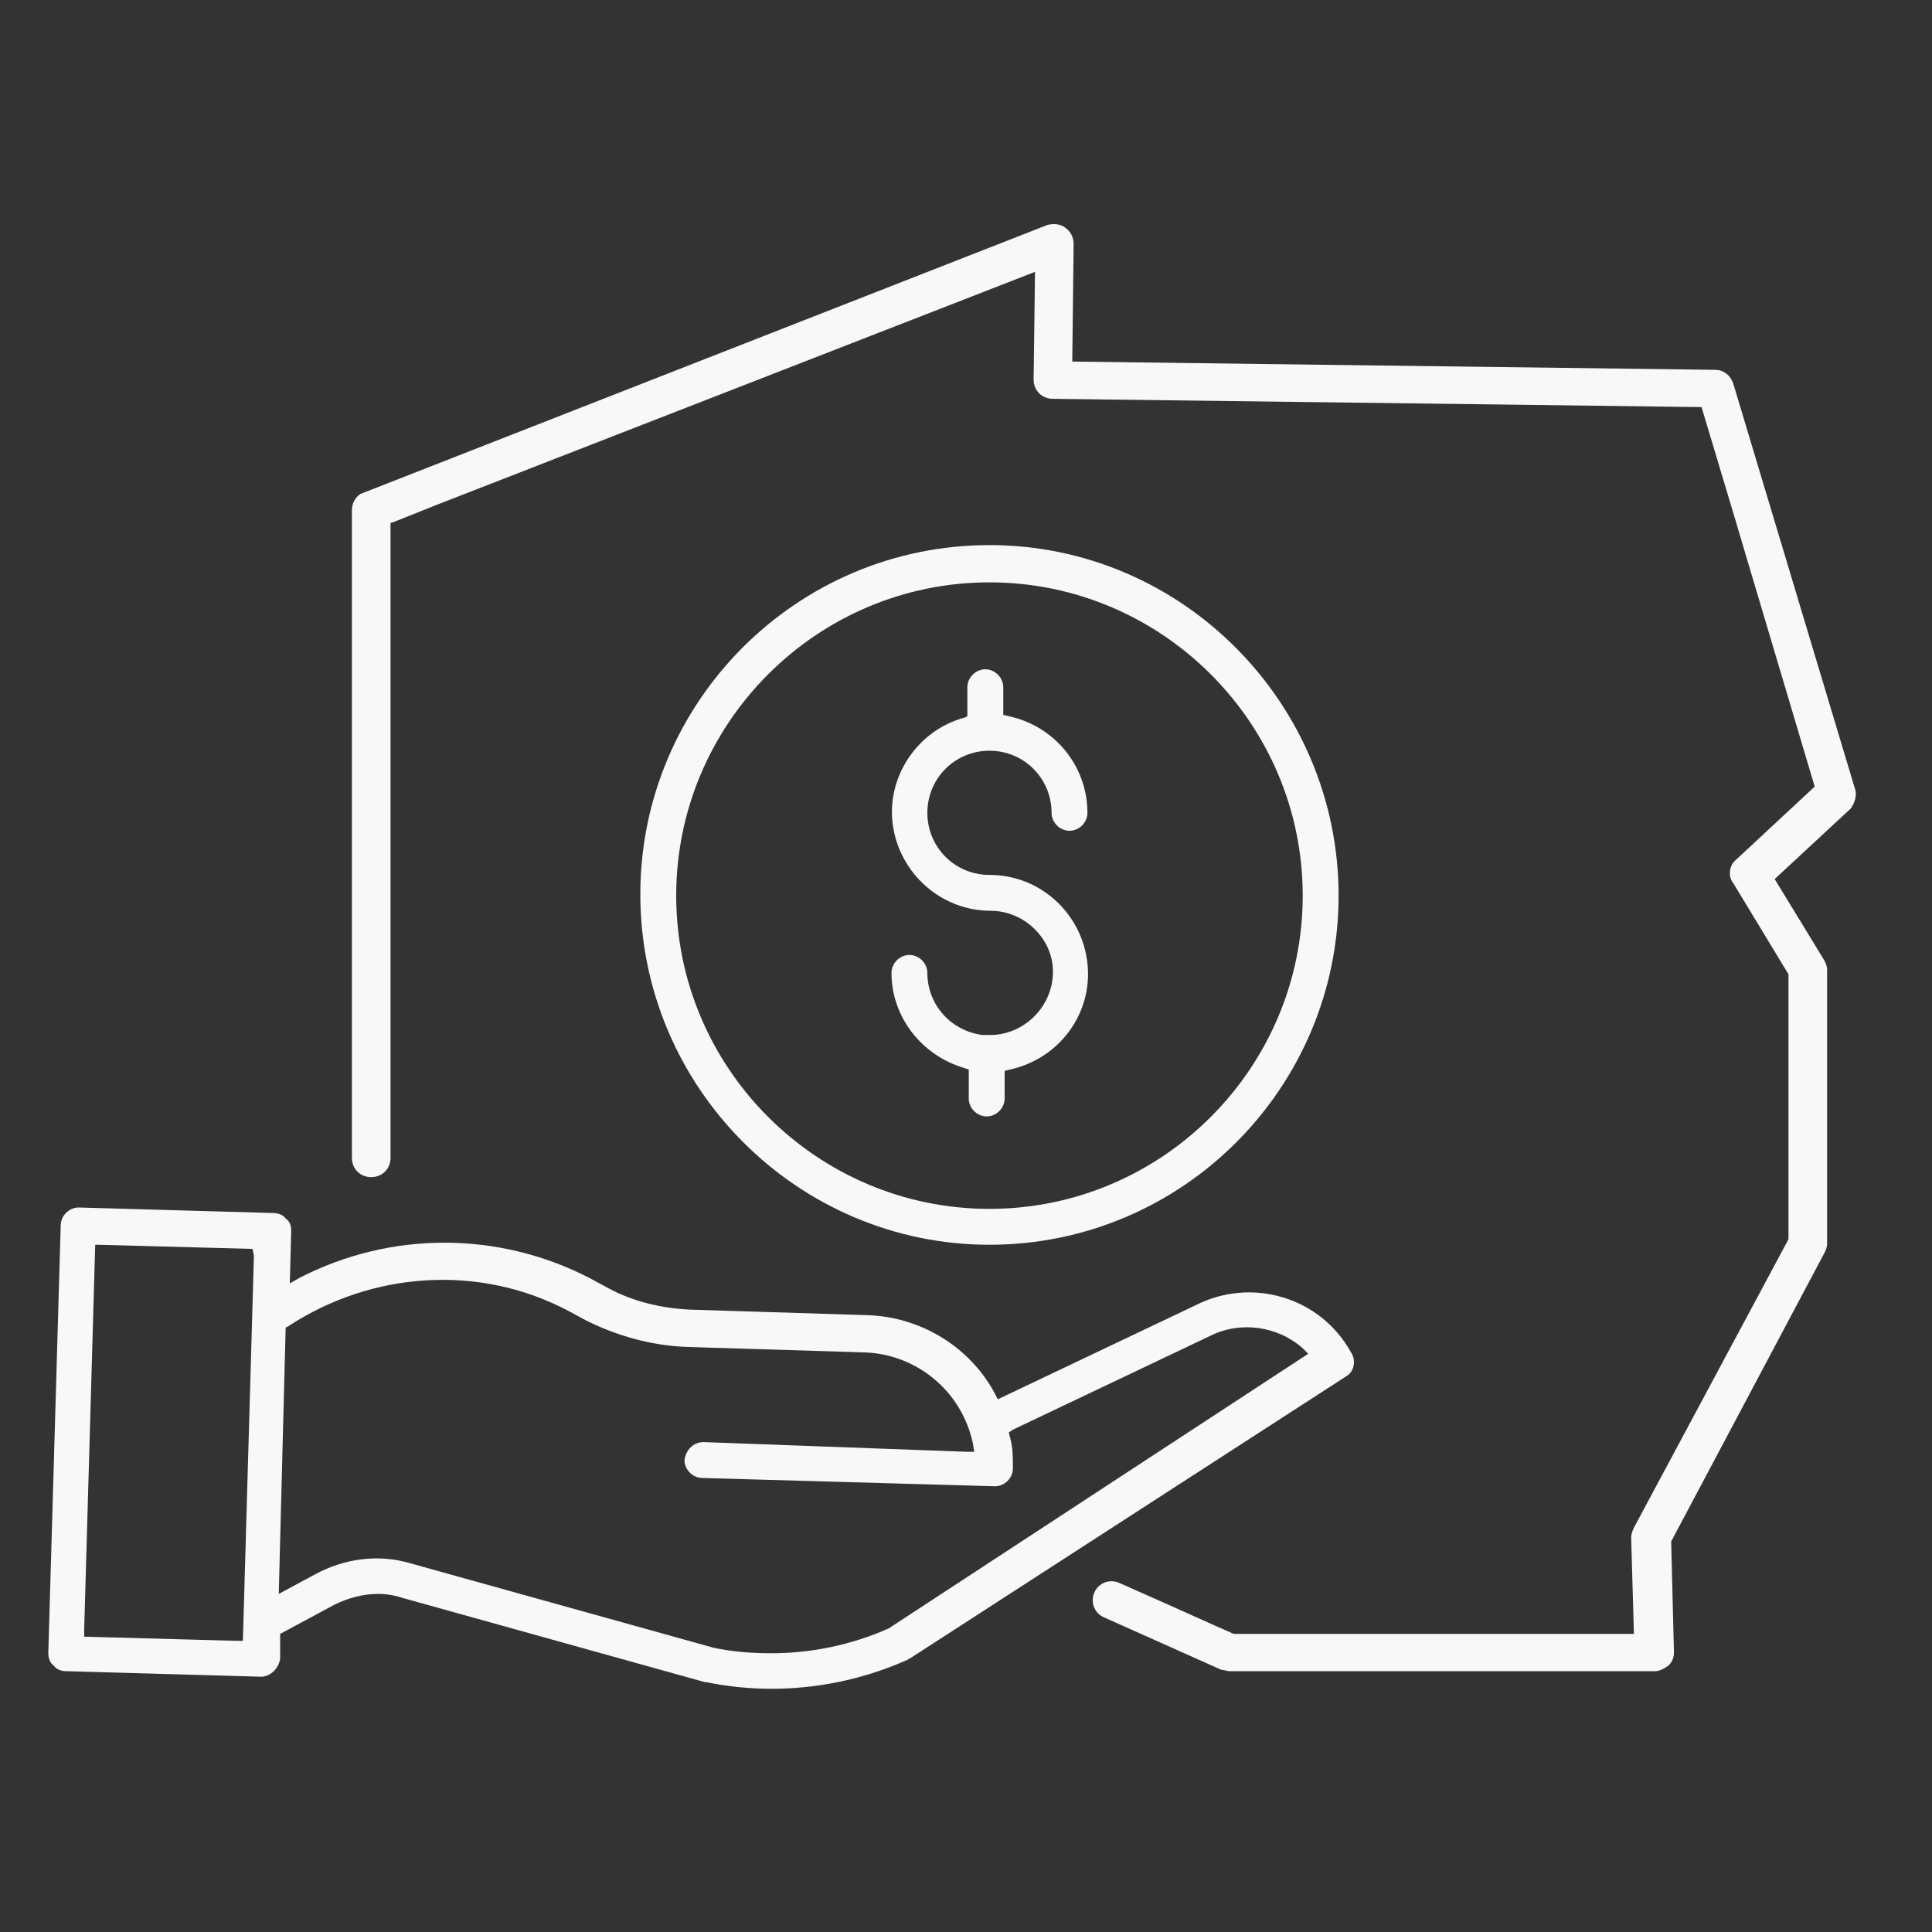
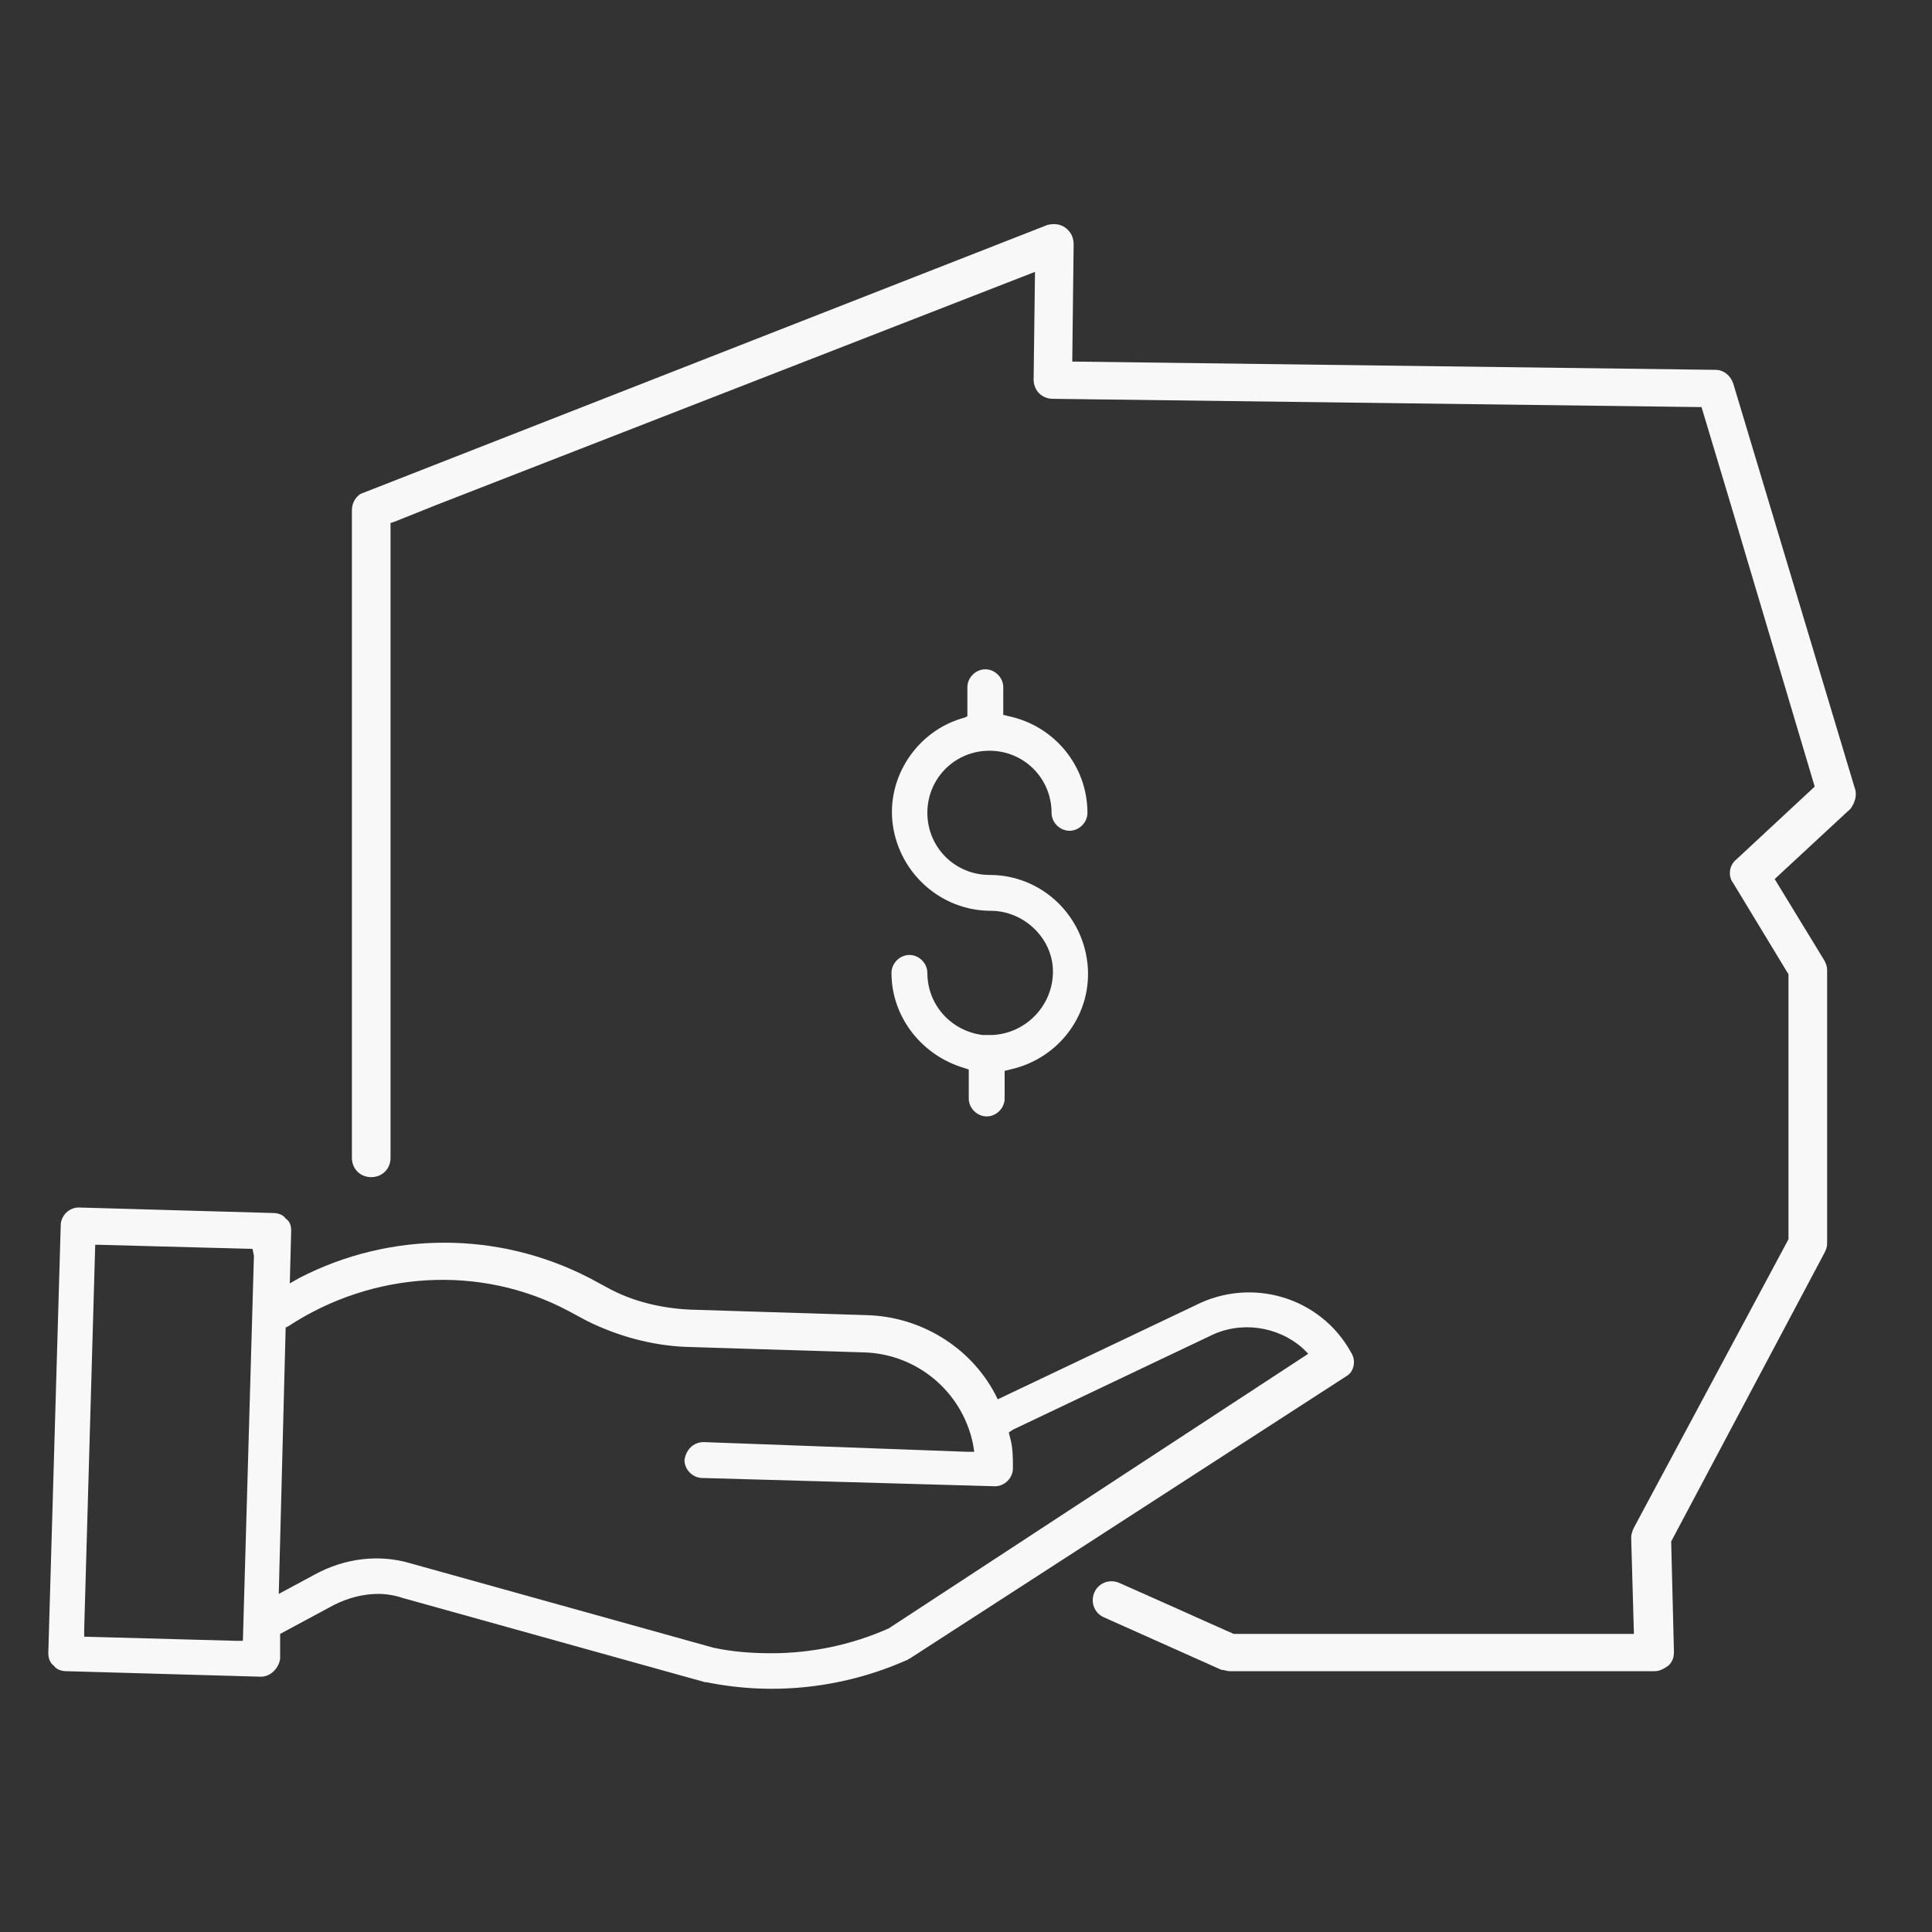
<svg xmlns="http://www.w3.org/2000/svg" version="1.1" id="Layer_1" x="0px" y="0px" viewBox="0 0 140 140" style="enable-background:new 0 0 140 140;" xml:space="preserve">
  <rect x="0" y="0" width="140" height="140" fill="#333333" stroke="none" />
  <style type="text/css">
	.st0{display:none;}
	.st1{display:inline;opacity:0.72;fill:#231F20;enable-background:new    ;}
	.st2{display:inline;fill:#231F20;}
	.st3{display:inline;}
	.st4{opacity:0.72;fill:#231F20;enable-background:new    ;}
	.st5{opacity:0.58;fill:#231F20;enable-background:new    ;}
	.st6{opacity:0.86;fill:#231F20;enable-background:new    ;}
	.st7{opacity:0.44;fill:#231F20;enable-background:new    ;}
	.st8{fill:#231F20;}
	.st9{opacity:0.3;fill:#231F20;enable-background:new    ;}
	.st10{opacity:0.16;fill:#231F20;enable-background:new    ;}
	.st11{display:inline;fill:#00C5C2;}
	.st12{display:inline;fill:#078E87;}
	.st13{fill:#f8f8f8;}
</style>
  <g id="sprite_3D03C928945D447BAE5933F4FD2A6F30" class="st0">
    <title xml:space="preserve">icon</title>
    <path class="st1" d="M136.8,46c0-21.3-17.3-38.6-38.6-38.6c-11,0-21.1,4.7-28.1,12.2C63,12.1,53,7.4,42,7.4   C20.7,7.4,3.4,24.8,3.4,46C3.4,64.2,16,79.4,33,83.6c-0.9,3.2-1.4,6.8-1.4,10.4c0,21.3,17.3,38.6,38.6,38.6s38.6-17.3,38.6-38.6   c0-3.6-0.5-7-1.4-10.4C124.3,79.4,136.8,64.2,136.8,46z M6,46c0-19.8,16.1-36,36-36c10.4,0,19.8,4.4,26.4,11.6   c-5.5,6.6-8.8,15.2-8.8,24.4c0,3.6,0.5,7,1.4,10.4c-12.7,3.1-23,12.5-27.3,24.7C17.8,77.3,6,63,6,46z M76.7,55.9   c-2.1-0.4-4.3-0.5-6.5-0.5c-2.2,0-4.4,0.3-6.6,0.5c-0.9-3.1-1.4-6.5-1.4-9.9c0-8.4,3-16.4,7.9-22.5C75,29.6,78,37.6,78,46   C78,49.5,77.5,52.8,76.7,55.9z M70.1,68.5c-2.5-3-4.4-6.4-5.7-10.1c1.9-0.3,3.8-0.5,5.8-0.5c1.9,0,3.8,0.1,5.7,0.4   C74.5,62.1,72.5,65.5,70.1,68.5z M78.4,58.9c11.8,2.7,21.4,11.4,25.6,22.7c-1.9,0.3-3.8,0.5-5.8,0.5c-10.4,0-19.8-4.4-26.4-11.6   C74.6,67.1,77,63.2,78.4,58.9z M68.4,70.6c-6.6,7-16,11.6-26.4,11.6c-1.9,0-3.8-0.1-5.7-0.4C40.4,70.6,49.9,61.9,61.7,59   C63.3,63.2,65.5,67.1,68.4,70.6z M106.2,94c0,19.9-16.1,36-36,36s-36-16.1-36-36c0-3.4,0.5-6.8,1.4-9.9c2.1,0.4,4.3,0.5,6.5,0.5   c11,0,21.1-4.7,28.1-12.2c7,7.5,17,12.2,28.1,12.2c2.2,0,4.4-0.3,6.6-0.5C105.7,87.2,106.2,90.6,106.2,94z M106.6,81.1   c-4.3-12.2-14.7-21.6-27.4-24.7c0.9-3.2,1.4-6.8,1.4-10.4c0-9.2-3.2-17.8-8.8-24.4c6.6-7,16-11.6,26.4-11.6c19.9,0,36,16.1,36,36   C134.2,63,122.5,77.3,106.6,81.1z" />
  </g>
  <g id="sprite_081F89ED653B49CCAFC7531AAC100F80" class="st0">
    <title xml:space="default">icon</title>
    <path class="st2" d="M105.4,8.7l-5.2,5.2L82.1,3.7l-3.9,6.9L63.2,5.8L42.6,71.1L7.3,106.2L6.4,107L35,135.8l98.9-98.4L105.4,8.7z    M83.1,7l15.3,8.6L69.1,44.7L52.6,61.1l27.3-48.4l0,0l0.7-1.3l0,0L83.1,7z M64.8,8.9L77,12.8L46.4,67L64.8,8.9z M9.9,107l95.5-94.9   l25.1,25.2L35,132.2L9.9,107z" />
    <circle class="st2" cx="33.1" cy="109.1" r="4.6" />
    <rect x="50.6" y="74.7" transform="matrix(0.709 -0.705 0.705 0.709 -45.083 64.325)" class="st2" width="9.7" height="24.3" />
    <rect x="61.2" y="64.2" transform="matrix(0.709 -0.705 0.705 0.709 -34.601 68.738)" class="st2" width="9.7" height="24.3" />
    <rect x="71.8" y="53.6" transform="matrix(0.709 -0.705 0.705 0.709 -24.107 73.138)" class="st2" width="9.7" height="24.3" />
    <rect x="82.4" y="43.1" transform="matrix(0.709 -0.705 0.705 0.709 -13.612 77.557)" class="st2" width="9.7" height="24.3" />
    <rect x="93" y="32.6" transform="matrix(0.709 -0.705 0.705 0.709 -3.118 81.957)" class="st2" width="9.7" height="24.3" />
    <rect x="103.6" y="22.1" transform="matrix(0.709 -0.705 0.705 0.709 7.373 86.366)" class="st2" width="9.7" height="24.3" />
  </g>
  <g id="sprite_EB158FE689DC44A2B2AD5D0A402EC6A6" class="st0">
    <title xml:space="preserve">icon</title>
    <path class="st1" d="M127.3,46.8v-8.1h-8.2v-8.2h-8.2v-8.2H4.5v70.5h8.2v8.2h8.2v8.2h8.2v8.2h106.3V46.8H127.3z M7.1,90.2V25h101.3   v5.6H12.7v59.7H7.1z M20.8,38.7v59.7h-5.6v-5.6l0,0V33h95.7h5.6v5.6H20.8V38.7z M29,46.8v59.8h-5.6v-5.7V41.2h95.8l0,0h5.6v5.6H29   L29,46.8z M132.9,114.7H31.6v-5.6V49.4h95.7h5.6V114.7z" />
-     <rect x="37.4" y="53.4" class="st1" width="8.8" height="4.2" />
    <rect x="37.4" y="62.3" class="st1" width="8.8" height="4.2" />
    <rect x="37.4" y="71.2" class="st1" width="8.8" height="4.2" />
    <rect x="37.4" y="80.1" class="st1" width="8.8" height="4.2" />
    <rect x="37.4" y="88.9" class="st1" width="8.8" height="4.2" />
-     <rect x="37.4" y="97.8" class="st1" width="8.8" height="4.2" />
    <rect x="37.4" y="106.7" class="st1" width="8.8" height="4.2" />
    <rect x="117.9" y="53.4" class="st1" width="8.8" height="4.2" />
    <rect x="117.9" y="62.3" class="st1" width="8.8" height="4.2" />
    <rect x="117.9" y="71.2" class="st1" width="8.8" height="4.2" />
    <rect x="117.9" y="80.1" class="st1" width="8.8" height="4.2" />
    <rect x="117.9" y="88.9" class="st1" width="8.8" height="4.2" />
    <rect x="117.9" y="97.8" class="st1" width="8.8" height="4.2" />
    <rect x="117.9" y="106.7" class="st1" width="8.8" height="4.2" />
  </g>
  <g id="sprite_5CED9F16ADC64273804915E7BA187EA5" class="st0">
    <g class="st3">
      <title xml:space="preserve">icon</title>
      <path class="st4" d="M55.4,135.1c6.8,1.7,13.8,2.2,20.7,1.7l-1.6-19.9c-4.8,0.4-9.7,0-14.6-1.2l0,0c-3.9-0.9-7.5-2.3-11-4.2    l-9.5,17.5C44.6,131.7,49.9,133.8,55.4,135.1z" />
      <path class="st5" d="M36.3,127.1l10.4-17c-7.5-4.7-13.6-11.4-17.5-19.4l-17.9,8.7C16.8,110.9,25.5,120.5,36.3,127.1z" />
      <path class="st6" d="M79.8,136.4c12.6-1.7,24.4-7,34.1-15.2L101,105.9c-6.8,5.7-15.1,9.5-23.8,10.7L79.8,136.4z" />
      <path class="st7" d="M9.6,96.1l18.5-7.7c-3.4-8.2-4.4-17.3-2.7-26L5.6,58.9C3.4,71.4,4.8,84.2,9.6,96.1z" />
      <path class="st8" d="M116.7,118.6c9.2-8.7,15.7-20,18.6-32.4v-0.1L116,81.2v0.3c-2.1,8.6-6.6,16.5-13,22.6L116.7,118.6z" />
      <path class="st9" d="M6.5,55.1l19.4,4.7c2.1-8.6,6.6-16.5,13-22.6L25.1,22.7C16,31.5,9.5,42.8,6.5,55C6.5,55,6.5,55.1,6.5,55.1z" />
-       <path class="st10" d="M40.8,35.4c6.8-5.7,15.1-9.5,23.8-10.7L61.9,4.9c-12.6,1.7-24.4,7-34.1,15.3L40.8,35.4z" />
      <path class="st8" d="M94.2,26.3l2.7,2.9l0.3,0.3L71.9,53.2c-1.2,1-1.8,2.6-1.7,4.3l0.3,4.2c0,0.4-0.1,0.8-0.4,1l-3.8,3.5    c-1.2,1-1.2,2.9-0.1,4l0,0l3.9,4.2c1,1.2,2.9,1.2,4,0.1l0,0l3.8-3.5c0.3-0.3,0.6-0.4,1-0.4l4.2,0.6c1.6,0.3,3.2-0.3,4.3-1.4    l25.3-23.7l0.4,0.4l2.7,2.9c1.4,1.4,3.8,1.6,5.2,0.1c1.4-1.4,1.6-3.8,0.1-5.2l-2.7-2.9l6.5-6c6-5.2,8.2-8.4,8.3-12.3    c0.3-6.6-4.9-12.2-11.6-12.5c-4-0.1-7.3,1.7-12.9,7.3l-6.5,6l-2.7-2.9c-1.4-1.4-3.8-1.6-5.2-0.1C93.1,22.5,92.9,24.8,94.2,26.3    L94.2,26.3z M85.8,68c-0.6,0.5-1.4,0.8-2.2,0.6l-4.3-0.5c-1.2-0.1-2.3,0.3-3.2,1l-3.8,3.5c-0.1,0.1-0.3,0.1-0.3,0l-3.9-4.2    c-0.1-0.1-0.1-0.3,0-0.3l3.8-3.5c0.9-0.8,1.4-1.9,1.3-3.1l-0.4-4.4c0-0.8,0.3-1.6,0.9-2.2l25.3-23.7l6.4,6.8l5.6,6.1L85.8,68z" />
    </g>
  </g>
  <g id="sprite_ACED9F16ADC64273804915E7BA187EA5" class="st0">
    <g class="st3">
      <path id="svg_1" d="M15.4,67.2h81L68.6,95.1c-2,2-2,5.3,0,7.4c2,2,5.3,2,7.4,0l36.8-36.8l0,0c0.2-0.2,0.5-0.5,0.6-0.8    c0.1-0.1,0.1-0.3,0.2-0.4c0.1-0.2,0.2-0.3,0.3-0.5c0.1-0.2,0.1-0.4,0.2-0.5c0-0.1,0.1-0.3,0.1-0.4c0.1-0.3,0.1-0.7,0.1-1l0,0    c0,0,0,0,0,0c0-0.3,0-0.7-0.1-1c0-0.2-0.1-0.3-0.1-0.5c-0.1-0.2-0.1-0.3-0.2-0.5c-0.1-0.2-0.2-0.3-0.3-0.5    c-0.1-0.1-0.1-0.3-0.2-0.4c-0.2-0.3-0.4-0.6-0.7-0.8L75.9,21.6c-2-2-5.3-2-7.4,0c-2,2-2,5.3,0,7.4l27.9,27.9h-81    c-2.9,0-5.2,2.3-5.2,5.2S12.5,67.2,15.4,67.2z" />
    </g>
  </g>
  <g id="sprite_ACED9F16ADC64273804915WEQWEQWREW" class="st0">
    <title>icon finish</title>
    <path class="st3" d="M135.5,136.5H4.5c-0.8,0-1.3-0.5-1.3-1.3V34.4l0,0c0-0.3,0.1-0.6,0.4-0.8c0,0,0-0.1,0.1-0.1l0,0l0,0L39.5,3.8   c0.3-0.3,0.5-0.3,0.8-0.3h59.4c0.3,0,0.6,0.1,0.8,0.3l35.6,29.6l0,0l0,0l0,0l0,0c0.3,0.3,0.4,0.5,0.4,0.9l0,0v100.9   C136.6,135.8,136.1,136.4,135.5,136.5z M5.8,133.9H134V35.7H5.8V133.9z M8.2,33.1h123.6l-32.5-27H40.8L8.2,33.1z" />
    <path class="st3" d="M50.3,35.7L63.2,3.5h13.6l12.9,32.2H50.3z" />
    <rect x="50.3" y="35.7" class="st3" width="39.4" height="49.1" />
  </g>
  <g id="sprite_ACED9F16ADC64273804915WEQWEQWREW_menu" class="st0">
    <title>icon finish</title>
    <path class="st3" d="M135.5,136.5H4.5c-0.8,0-1.3-0.5-1.3-1.3V34.4l0,0c0-0.3,0.1-0.6,0.4-0.8c0,0,0-0.1,0.1-0.1l0,0l0,0L39.5,3.8   c0.3-0.3,0.5-0.3,0.8-0.3h59.4c0.3,0,0.6,0.1,0.8,0.3l35.6,29.6l0,0l0,0l0,0l0,0c0.3,0.3,0.4,0.5,0.4,0.9l0,0v100.9   C136.6,135.8,136.1,136.4,135.5,136.5z M5.8,133.9H134V35.7H5.8V133.9z M8.2,33.1h123.6l-32.5-27H40.8L8.2,33.1z" />
-     <path class="st11" d="M50.3,35.7L63.2,3.5h13.6l12.9,32.2H50.3z" />
    <rect x="50.3" y="35.7" class="st12" width="39.4" height="49.1" />
  </g>
  <g>
    <path class="st13" d="M71.9,75L71.9,75L71.9,75c-0.3,0-0.4,0-0.6,0l-0.1,0c-2.3-0.3-4-2.2-4-4.5c0-0.7-0.6-1.3-1.3-1.3   c-0.7,0-1.3,0.6-1.3,1.3c0,3.2,2.2,6,5.3,6.9l0.3,0.1v2.1c0,0.7,0.6,1.3,1.3,1.3c0.7,0,1.3-0.6,1.3-1.3v-2l0.4-0.1   c3.6-0.8,6-4.1,5.6-7.7c-0.4-3.6-3.4-6.4-7.1-6.4c-2.5,0-4.5-2-4.5-4.5s2-4.5,4.5-4.5s4.5,2,4.5,4.5c0,0.7,0.6,1.3,1.3,1.3   c0.7,0,1.3-0.6,1.3-1.3c0-3.4-2.4-6.3-5.7-7l-0.4-0.1v-2c0-0.7-0.6-1.3-1.3-1.3c-0.7,0-1.3,0.6-1.3,1.3v2.1L69.9,52   c-3.4,0.9-5.7,4.3-5.2,7.8c0.5,3.5,3.5,6.2,7.1,6.2c2.4,0,4.5,2,4.5,4.4C76.3,72.9,74.3,74.9,71.9,75z" />
-     <path class="st13" d="M71.7,90.2c14,0,25.3-11.4,25.3-25.3S85.7,39.5,71.7,39.5c-14,0-25.3,11.4-25.3,25.3   C46.4,78.8,57.8,90.2,71.7,90.2z M71.7,42.2c12.5,0,22.7,10.2,22.7,22.7c0,12.5-10.2,22.7-22.7,22.7C59.2,87.6,49,77.4,49,64.9   C49,52.4,59.2,42.2,71.7,42.2z" />
    <path class="st13" d="M97.9,98c-2.2-4-7.2-5.5-11.3-3.4l-14.3,6.8l-0.2-0.4c-1.8-3.4-5.4-5.6-9.3-5.7L50,94.9   c-2.1-0.1-4.2-0.6-6-1.6l-1.3-0.7c-6.6-3.4-14.4-3.4-21,0L21,93l0.1-3.8c0-0.4-0.1-0.7-0.4-0.9c-0.2-0.3-0.6-0.4-0.9-0.4L5.7,87.5   h0c-0.7,0-1.3,0.6-1.3,1.3l-0.9,31c0,0.3,0.1,0.7,0.4,0.9c0.2,0.3,0.6,0.4,0.9,0.4l14.1,0.4c0.7,0,1.3-0.6,1.4-1.3l0-1.8l3.9-2.1   c1-0.5,2.1-0.8,3.2-0.8c0.6,0,1.2,0.1,1.8,0.3l21.9,6.1c0,0,0,0,0.1,0c4.9,1,10,0.4,14.5-1.6c0.1,0,0.1-0.1,0.2-0.1l31.7-20.5   C98.1,99.4,98.3,98.6,97.9,98z M18.4,91l-0.8,27.9l-0.5,0l-11-0.3l0-0.5l0.8-27.9l0.2,0l11.2,0.3L18.4,91z M64.4,118   c-2.7,1.2-5.6,1.8-8.5,1.8c-1.4,0-2.8-0.1-4.2-0.4l-21.9-6.1c-2.3-0.7-4.8-0.4-7,0.8l-2.6,1.4l0.5-19.3l0.2-0.1   c6.1-4,13.9-4.5,20.3-1.1l1.3,0.7c2.2,1.1,4.7,1.8,7.2,1.9l12.9,0.4c3.8,0.1,7.1,2.8,7.9,6.6l0.1,0.6l-0.6,0L51,104.5   c-0.8,0-1.3,0.6-1.4,1.3c0,0.7,0.6,1.3,1.3,1.3l21.2,0.6c0.7,0,1.3-0.6,1.3-1.3c0-0.8,0-1.5-0.2-2.2l-0.1-0.4l0.3-0.2l14.3-6.8   c2.2-1.1,4.9-0.7,6.7,0.9l0.4,0.4L64.4,118z" />
    <path class="st13" d="M134.4,57.1l-8.8-29.3c-0.2-0.6-0.7-1-1.3-1l-46.6-0.6l0.1-8.5c0-0.5-0.2-0.9-0.6-1.2   c-0.4-0.3-0.9-0.3-1.3-0.2L26.1,35.8c-0.4,0.3-0.6,0.7-0.6,1.2v46.9c0,0.8,0.6,1.4,1.4,1.4s1.4-0.6,1.4-1.4V37.9l0.3-0.1l3-1.2   L75,19.7l-0.1,7.8c0,0.8,0.6,1.4,1.4,1.4l47,0.6l2.4,8l0.8,2.7l5,16.8l-5.7,5.3c-0.5,0.4-0.6,1.2-0.2,1.7l4,6.6v3.9v2.9v12.4   l-11.2,20.9c-0.1,0.2-0.2,0.5-0.2,0.7l0.2,7H89.4l-1.8-0.8l-2.9-1.3l-3.6-1.6c-0.7-0.3-1.5,0-1.8,0.7c-0.3,0.7,0,1.5,0.7,1.8   l8.5,3.8c0.2,0,0.4,0.1,0.6,0.1h30.8c0.4,0,0.7-0.2,1-0.4c0.3-0.3,0.4-0.6,0.4-1l-0.2-8l11.1-20.9c0.1-0.2,0.2-0.4,0.2-0.7V70.3   c0-0.3-0.1-0.5-0.2-0.7l-3.6-5.9l5.5-5.1C134.4,58.2,134.6,57.6,134.4,57.1z" />
  </g>
</svg>